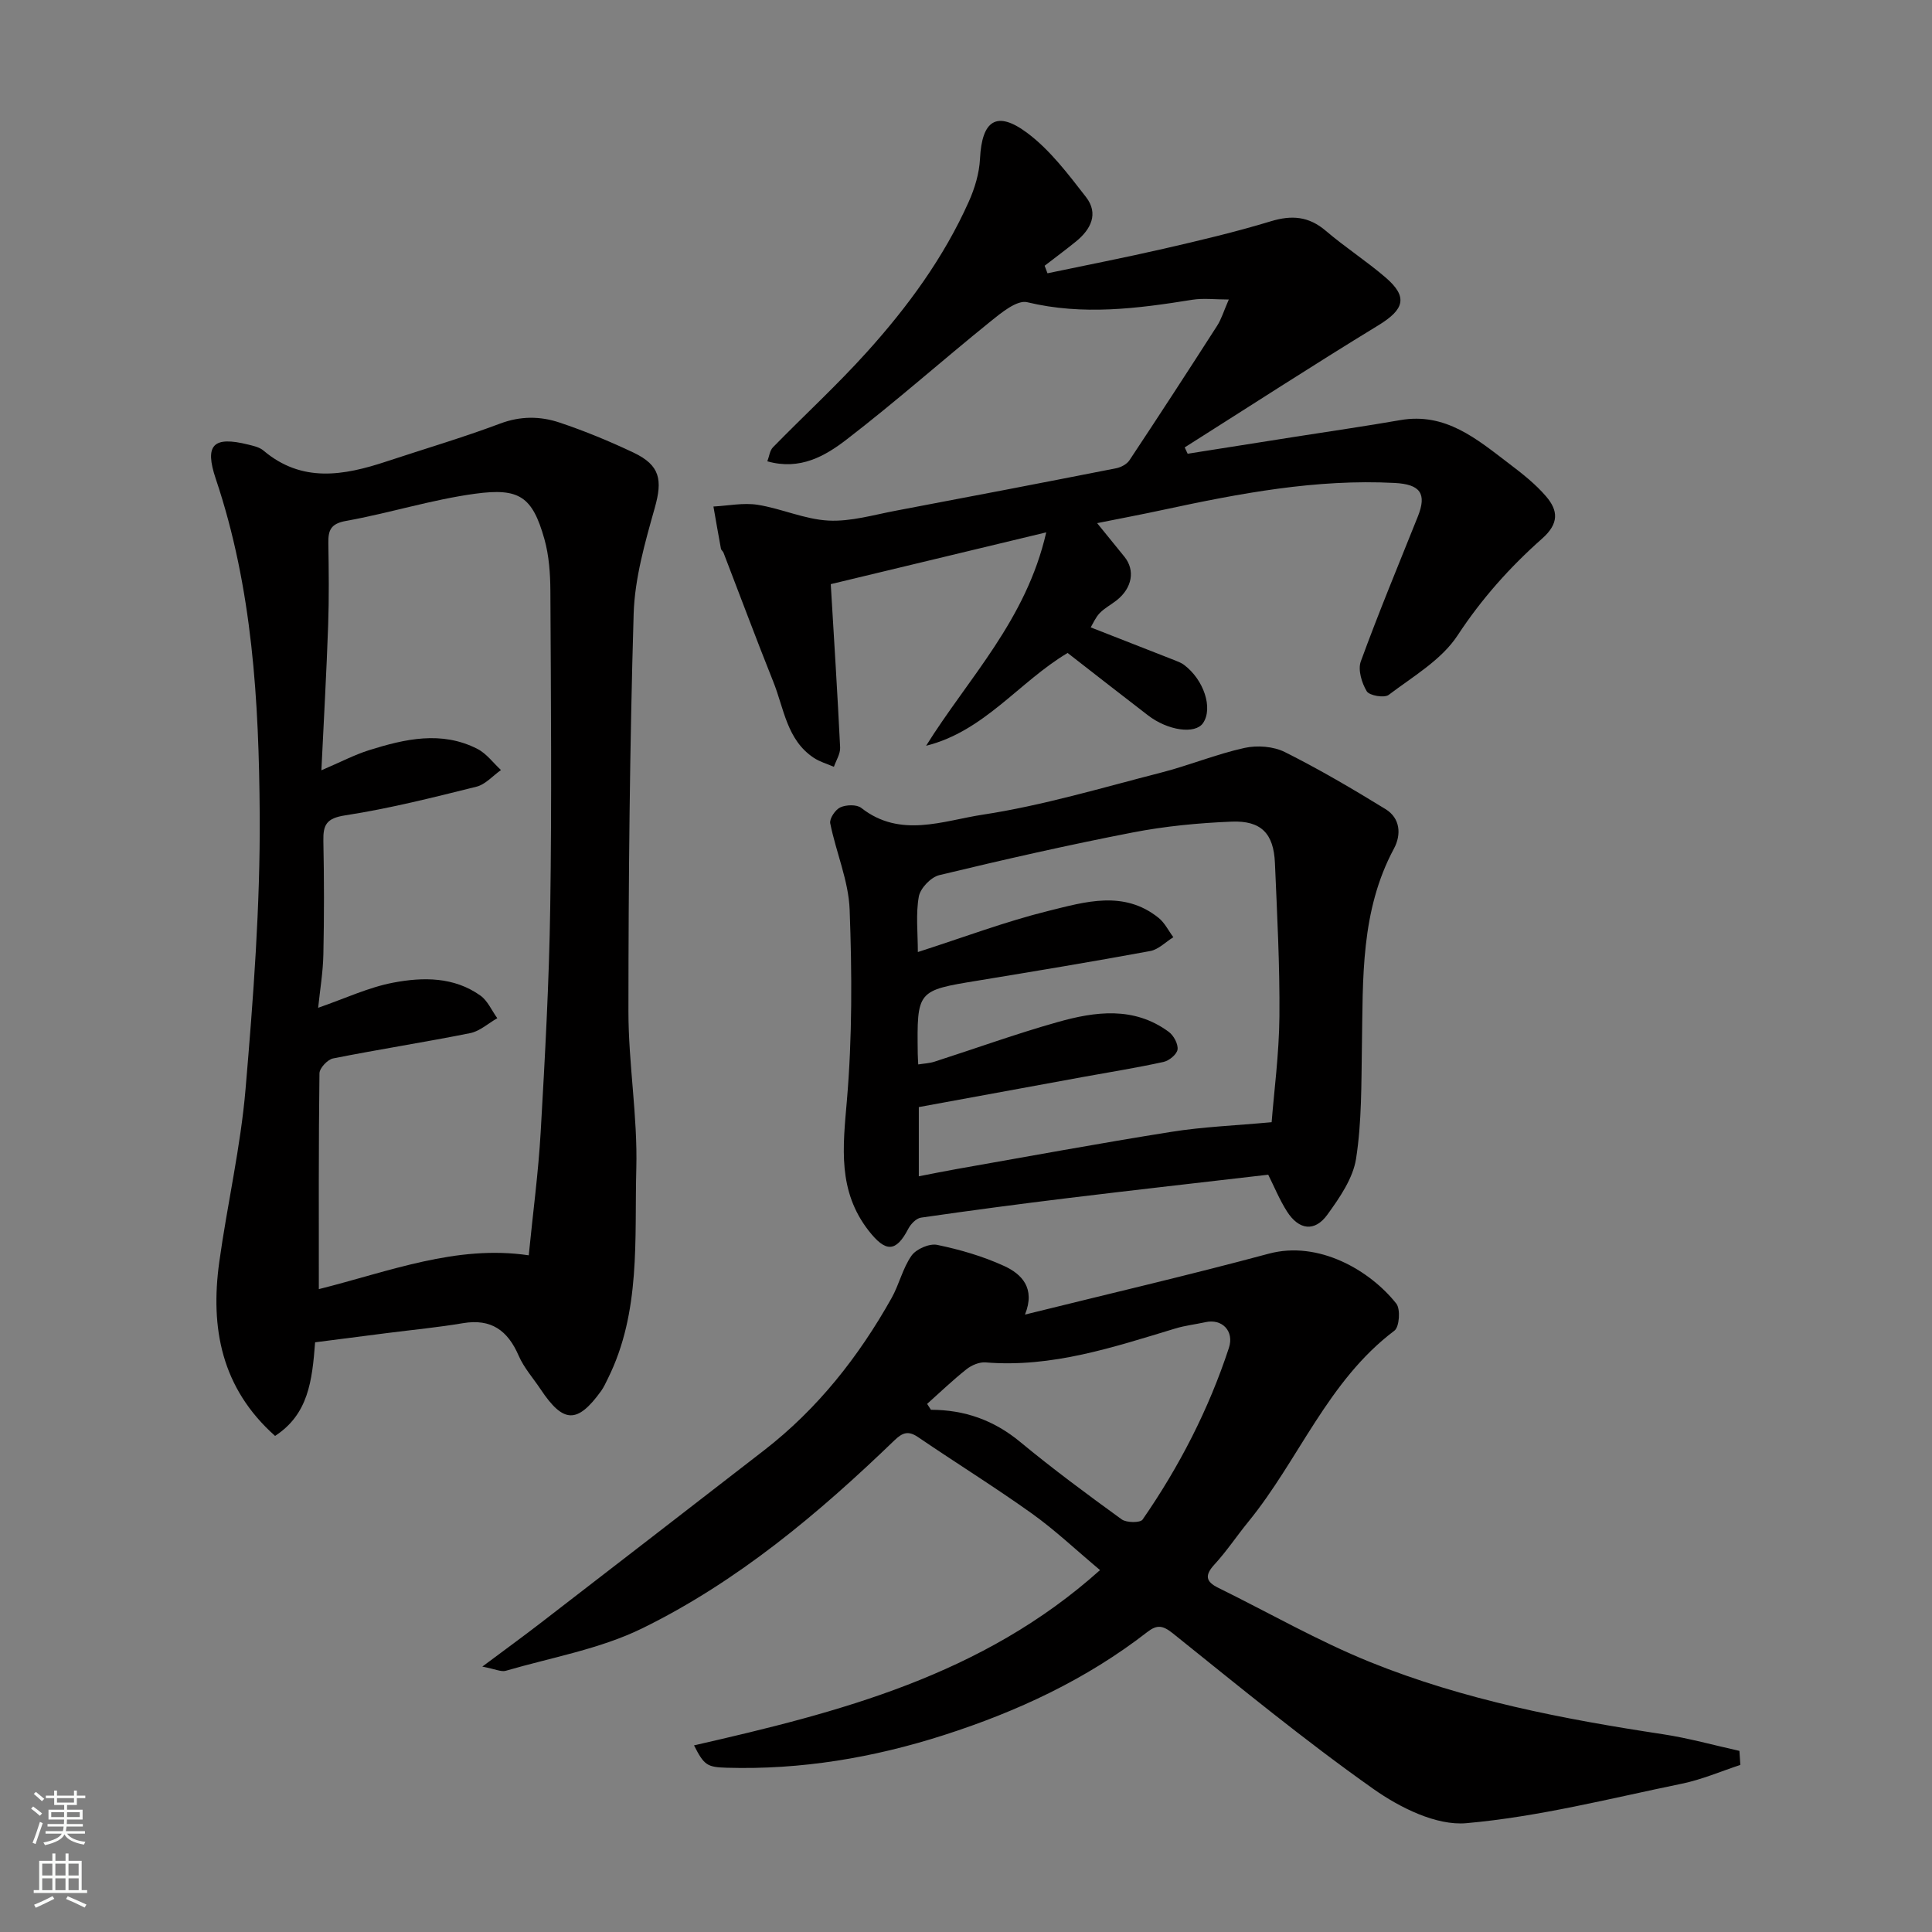
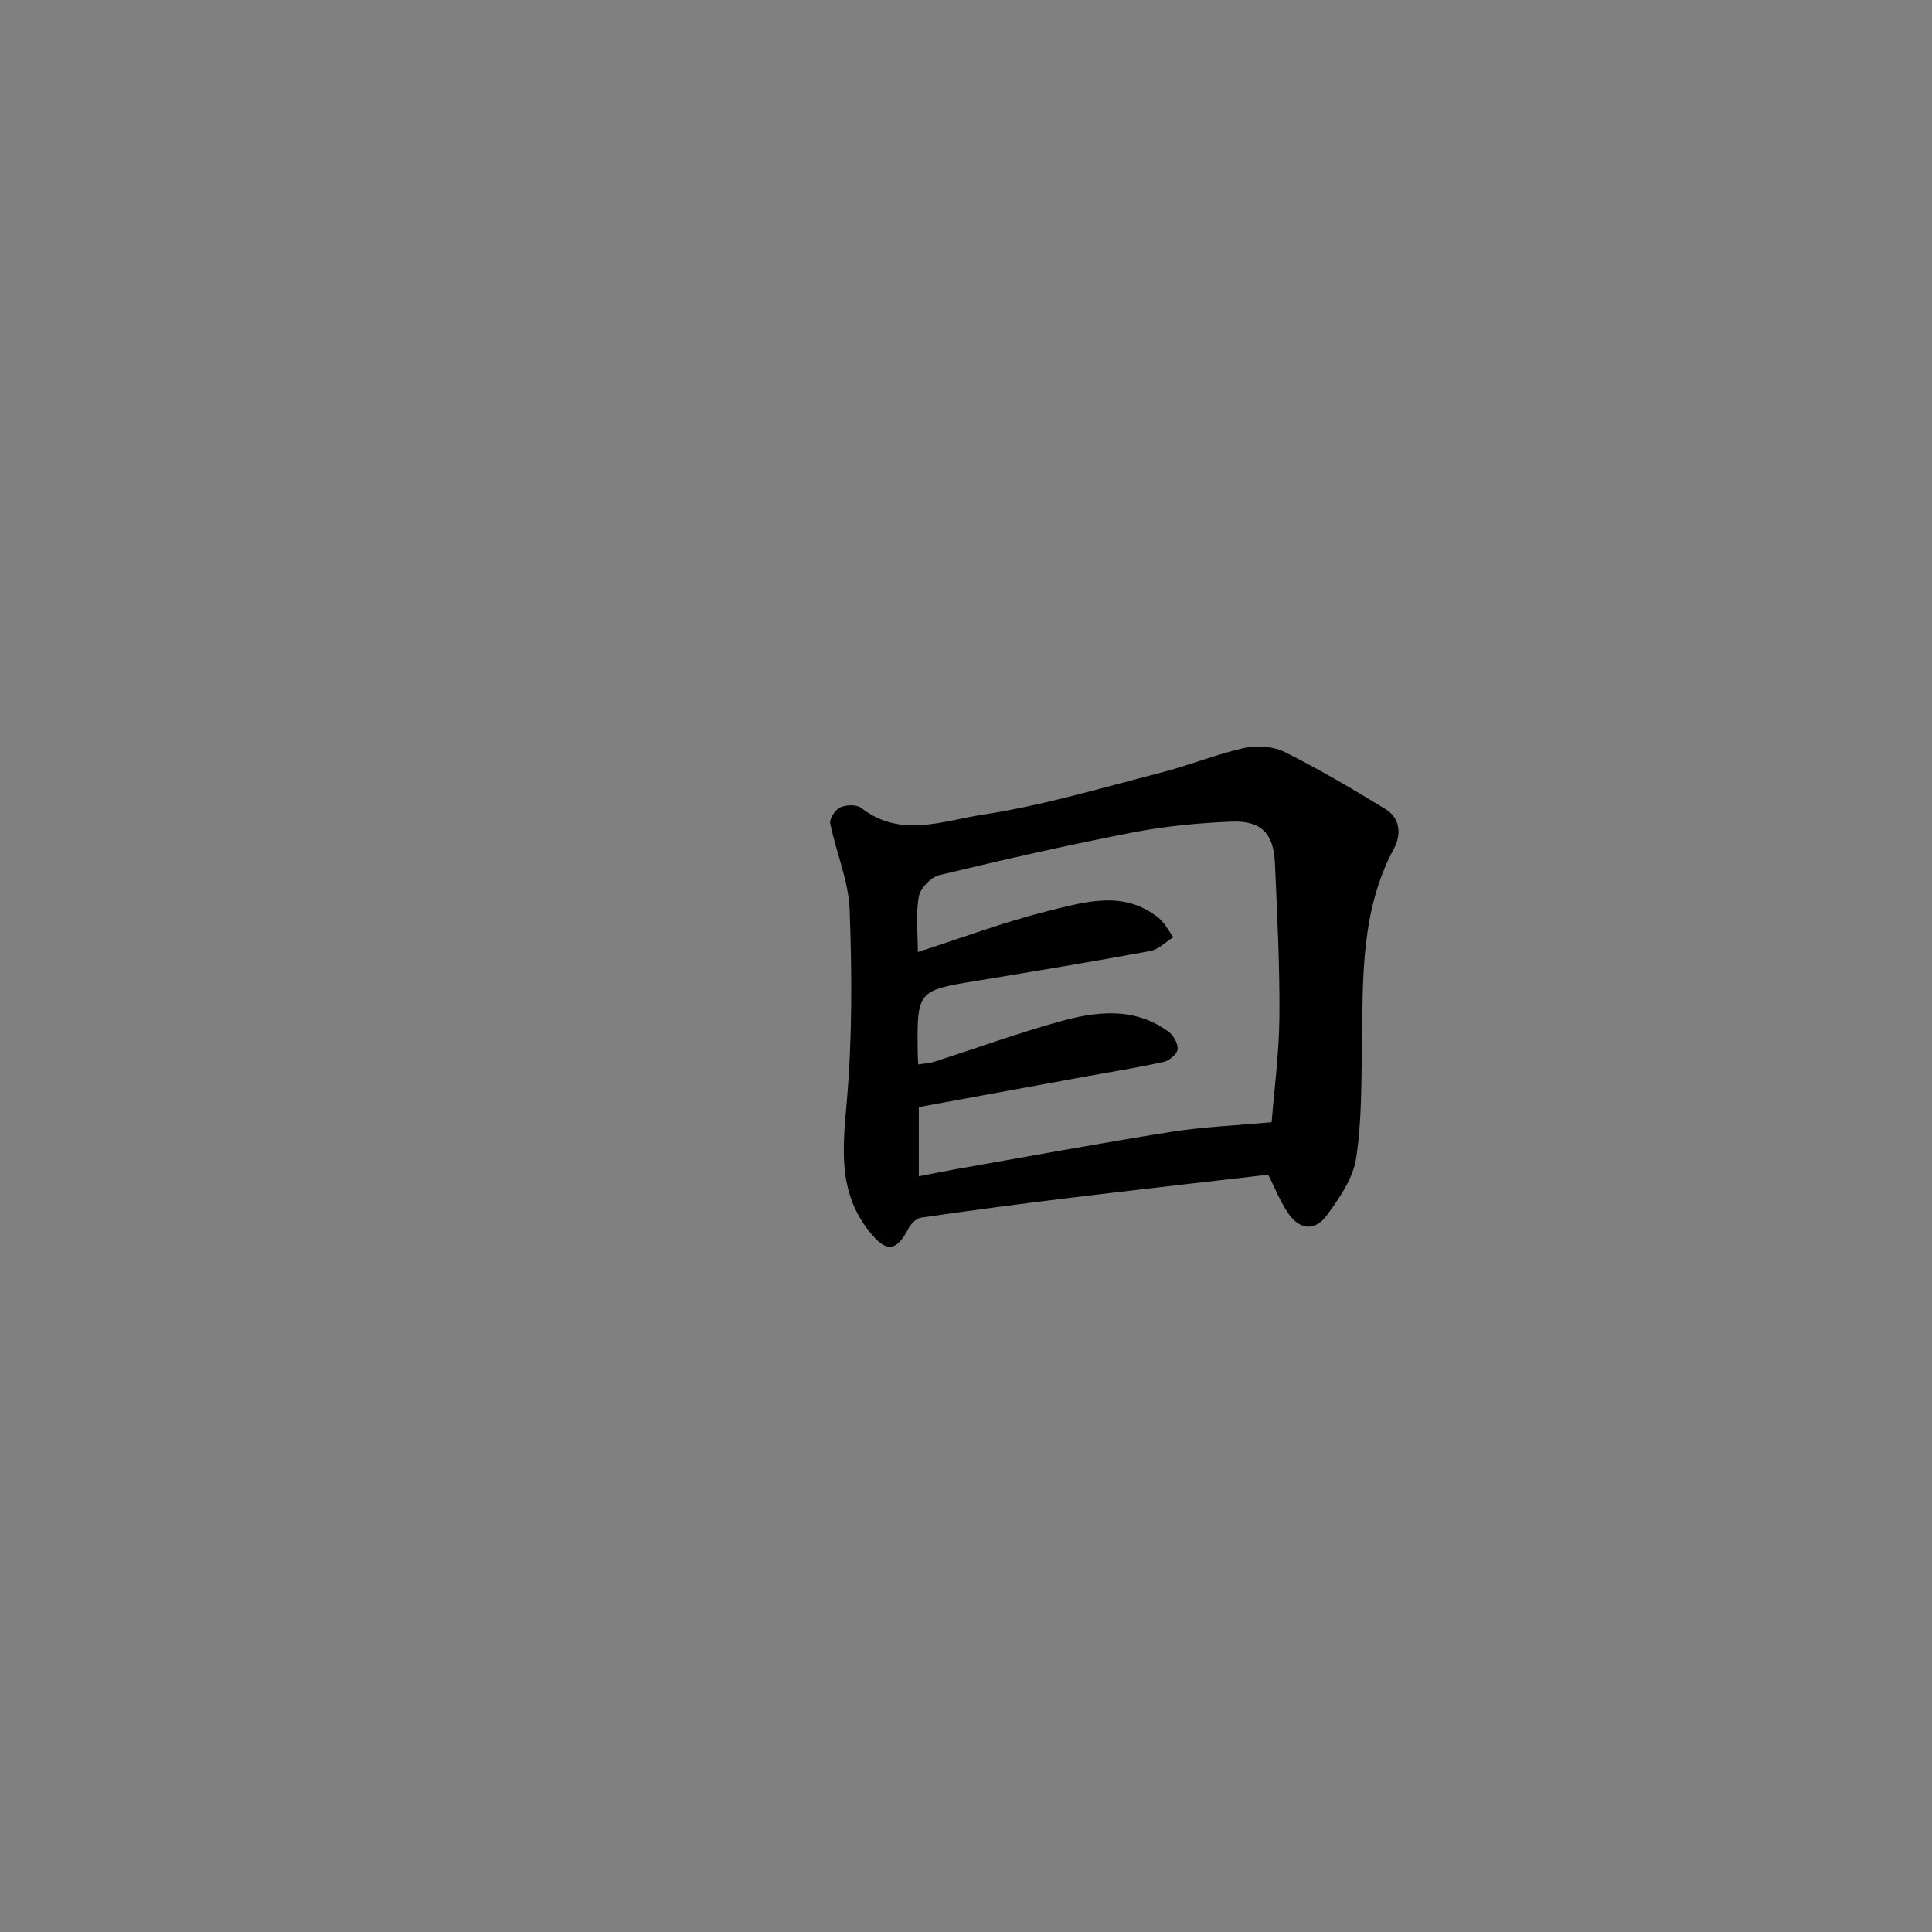
<svg xmlns="http://www.w3.org/2000/svg" enable-background="new 0 0 400 400" viewBox="0 0 400 400">
  <rect x="0" y="0" width="400" height="400" fill="#808080" stroke="none" />
  <g fill="#010000">
-     <path d="m65.24 277.91c-.61 8.02-1.41 14.9-8.29 19.38-11.14-9.92-13.44-22.38-11.55-36.03 1.66-11.95 4.42-23.79 5.44-35.79 1.61-18.91 3.05-37.91 2.93-56.85-.16-23.42-1.49-46.88-9.09-69.46-2.4-7.12-.5-8.9 6.69-7.12 1.09.27 2.34.54 3.16 1.23 7.97 6.75 16.62 5.2 25.43 2.29 7.87-2.61 15.83-4.95 23.58-7.86 4.22-1.59 8.3-1.55 12.29-.22 5.23 1.75 10.36 3.87 15.34 6.23 5.53 2.63 6.02 5.67 4.39 11.45-2.02 7.17-4.15 14.59-4.37 21.95-.81 27.4-1.07 54.82-1.08 82.24-.01 10.86 1.92 21.75 1.63 32.58-.39 14.65.98 29.68-5.89 43.5-.44.88-.84 1.79-1.41 2.58-4.92 6.79-7.8 6.7-12.51-.37-1.54-2.31-3.46-4.46-4.55-6.97-2.26-5.21-5.68-7.71-11.53-6.72-5.16.87-10.38 1.37-15.58 2.03-4.99.64-9.98 1.28-15.03 1.93zm.77-11.01c14.59-3.66 28.5-9.23 43.46-7 .87-8.8 1.99-17.12 2.47-25.48.89-15.52 1.75-31.06 1.98-46.6.33-21.83.14-43.66.03-65.49-.02-3.59-.28-7.31-1.24-10.73-2.49-8.82-5.21-10.62-14.33-9.38-9 1.22-17.78 4.02-26.74 5.63-3.19.57-3.7 1.95-3.66 4.61.09 5.66.16 11.34-.04 17-.34 9.72-.89 19.44-1.4 30.02 3.96-1.69 6.84-3.21 9.89-4.17 7.41-2.32 14.97-4.06 22.41-.26 1.88.96 3.27 2.89 4.88 4.38-1.69 1.19-3.22 2.99-5.09 3.45-8.99 2.24-18.02 4.52-27.16 5.93-3.9.6-4.59 1.96-4.52 5.32.16 7.83.17 15.67 0 23.5-.08 3.68-.7 7.35-1.08 11.02 5.56-1.92 10.44-4.24 15.58-5.21 6.13-1.16 12.55-1.22 18.02 2.69 1.51 1.08 2.34 3.1 3.49 4.68-1.87 1.06-3.62 2.69-5.62 3.09-9.43 1.89-18.95 3.36-28.39 5.24-1.14.23-2.79 2-2.81 3.08-.19 14.8-.13 29.61-.13 44.68z" />
-     <path d="m360.32 365.41c-4.02 1.32-7.97 3.03-12.09 3.88-14.83 3.05-29.63 6.85-44.64 8.18-6.22.55-13.77-3.22-19.26-7.1-14.29-10.09-27.83-21.24-41.49-32.19-2.09-1.67-3.27-1.86-5.3-.29-12.65 9.83-26.93 16.47-42.11 21.34-14.64 4.7-29.58 7.21-44.99 6.76-4.02-.12-4.66-.5-6.75-4.63 30.02-6.85 59.68-14.42 84.06-36.29-4.92-4.12-9.28-8.26-14.12-11.72-7.69-5.49-15.73-10.48-23.54-15.8-2.02-1.38-3.21-.98-4.91.66-15.75 15.19-32.5 29.25-52.21 38.92-8.76 4.29-18.78 6.02-28.26 8.79-.93.27-2.12-.34-4.85-.87 4.81-3.59 8.51-6.28 12.14-9.08 15.42-11.89 30.82-23.79 46.21-35.71 11.07-8.58 19.56-19.36 26.37-31.49 1.59-2.83 2.31-6.2 4.15-8.81.97-1.37 3.71-2.56 5.31-2.22 4.73.98 9.48 2.36 13.86 4.37 3.64 1.67 6.52 4.59 4.31 10.06 17.18-4.26 33.9-8.15 50.48-12.61 10.31-2.77 20.97 3.46 26.4 10.34.9 1.14.64 4.83-.39 5.6-13.81 10.4-19.76 26.71-30.25 39.57-2.38 2.91-4.47 6.08-7.01 8.84-2.03 2.21-1.84 3.54.77 4.82 10.49 5.16 20.69 11.03 31.51 15.4 19.41 7.84 39.9 11.79 60.55 14.92 5.34.81 10.57 2.28 15.86 3.45.07.98.13 1.95.19 2.91zm-168.37-74.75c.26.41.53.81.79 1.22 6.96.01 13.02 2.14 18.47 6.65 6.78 5.61 13.88 10.86 21.01 16.03 1 .73 3.86.75 4.34.05 7.61-10.99 13.69-22.81 17.87-35.54 1.14-3.46-1.38-6.1-4.86-5.33-2.06.46-4.19.69-6.2 1.3-12.84 3.88-25.58 8.16-39.33 7.03-1.28-.1-2.88.58-3.93 1.41-2.84 2.25-5.46 4.77-8.16 7.18z" />
-     <path d="m221.04 135.19c-10 5.94-17.25 16.21-29.3 19.21 8.78-14.06 20.72-26 24.87-44.18-15.76 3.79-30.36 7.3-44.61 10.72.69 11.57 1.4 22.69 1.94 33.82.06 1.31-.83 2.67-1.29 4-1.4-.61-2.92-1.03-4.18-1.87-5.58-3.71-6.14-10.19-8.36-15.72-3.55-8.87-6.88-17.83-10.32-26.75-.12-.3-.48-.53-.53-.83-.54-2.9-1.04-5.81-1.55-8.72 3.05-.16 6.18-.82 9.14-.36 4.95.78 9.75 3.02 14.68 3.27 4.62.24 9.36-1.19 14.01-2.06 15.21-2.87 30.4-5.79 45.58-8.78 1-.2 2.2-.85 2.73-1.66 6.13-9.24 12.17-18.53 18.16-27.86.86-1.34 1.32-2.93 2.4-5.41-2.86 0-5.26-.31-7.54.05-11.38 1.83-22.66 3.29-34.2.51-2.13-.51-5.41 2.21-7.67 4.04-9.96 8.04-19.55 16.56-29.69 24.36-4.46 3.44-9.66 6.46-16.44 4.54.39-1.01.5-2.23 1.17-2.91 6.45-6.6 13.27-12.86 19.44-19.71 8.45-9.37 15.91-19.54 21.1-31.15 1.24-2.77 2.17-5.88 2.32-8.88.39-7.93 3.44-10.08 9.8-5.32 4.72 3.53 8.46 8.52 12.14 13.25 2.68 3.45 1.01 6.72-2.11 9.24-2.11 1.71-4.3 3.33-6.45 4.99.2.52.39 1.04.59 1.56 8-1.68 16.04-3.24 24.01-5.07 7.45-1.71 14.9-3.47 22.21-5.69 4.36-1.33 7.89-1.04 11.42 1.98 3.97 3.39 8.4 6.25 12.36 9.65 4.69 4.03 3.89 6.62-1.54 9.93-13.47 8.22-26.71 16.81-40.05 25.25.2.44.41.87.61 1.31 7.42-1.17 14.83-2.34 22.25-3.51 7.26-1.14 14.54-2.19 21.78-3.45 9.37-1.63 15.83 3.92 22.47 8.97 2.75 2.09 5.53 4.26 7.75 6.87 2.44 2.87 2.69 5.55-.86 8.69-6.64 5.88-12.52 12.45-17.5 20.04-3.32 5.07-9.24 8.51-14.27 12.32-.9.68-4 .15-4.54-.75-1.04-1.72-1.86-4.44-1.23-6.18 3.68-10.08 7.81-20.01 11.8-29.98 1.91-4.76.53-6.69-4.78-6.97-16.26-.85-32.06 2.15-47.82 5.54-4.44.96-8.9 1.8-13.79 2.78 1.99 2.45 3.83 4.7 5.66 6.97 2.25 2.8 1.6 6.46-1.61 9-1.15.91-2.5 1.61-3.51 2.65-.88.92-1.4 2.18-1.87 2.96 5.81 2.27 11.67 4.56 17.54 6.87.6.24 1.23.49 1.75.87 4.14 3.08 6.07 9 3.97 12.07-1.62 2.37-7.28 1.59-11.43-1.62-5.59-4.29-11.12-8.62-16.61-12.89z" />
    <path d="m262.57 243.21c-13.93 1.62-27.58 3.15-41.22 4.81-10.24 1.25-20.46 2.6-30.67 4.08-.98.14-2.12 1.32-2.63 2.31-2.56 4.92-4.69 4.87-8.16.45-6.5-8.29-5.38-17.37-4.55-27.02 1.12-13.1 1.06-26.35.57-39.5-.22-5.99-2.82-11.88-4.02-17.88-.19-.98 1.06-2.84 2.1-3.31 1.22-.55 3.39-.62 4.34.13 8.06 6.32 16.93 2.64 25.07 1.4 12.49-1.9 24.73-5.58 37.02-8.73 5.8-1.49 11.4-3.81 17.24-5.1 2.63-.58 5.99-.33 8.36.86 7.13 3.57 14.04 7.63 20.84 11.81 3.07 1.88 3.29 5.28 1.75 8.16-6.94 12.9-6.41 26.92-6.64 40.89-.13 7.79-.02 15.67-1.21 23.32-.64 4.09-3.4 8.08-5.94 11.59-2.61 3.62-5.89 3.2-8.35-.64-1.56-2.44-2.66-5.17-3.9-7.63zm.71-10.87c.49-6.3 1.54-14.11 1.61-21.92.09-10.58-.48-21.18-.93-31.76-.26-6.07-2.83-8.8-8.97-8.55-6.86.28-13.78.94-20.51 2.25-13.41 2.6-26.74 5.63-40.02 8.83-1.73.42-3.92 2.71-4.23 4.44-.65 3.63-.2 7.45-.2 11.48 9.47-3.04 18.14-6.32 27.08-8.53 7.56-1.87 15.58-4.32 22.76 1.45 1.27 1.02 2.05 2.66 3.06 4.01-1.59.98-3.07 2.54-4.78 2.86-11.86 2.19-23.77 4.16-35.67 6.12-12.63 2.07-12.64 2.03-12.47 15.17.01.66.06 1.32.1 2.19 1.16-.19 2.29-.23 3.33-.56 8.5-2.73 16.91-5.78 25.5-8.2 7.81-2.21 15.81-3.3 23.02 2 1.03.75 1.98 2.51 1.84 3.66-.12.99-1.74 2.33-2.9 2.58-5.57 1.22-11.2 2.12-16.81 3.14-11.32 2.07-22.64 4.15-33.86 6.21v14.33c2.79-.54 5.35-1.07 7.93-1.52 14.77-2.6 29.52-5.33 44.33-7.68 6.54-1.05 13.22-1.3 20.79-2z" />
  </g>
-   <path d="m6.44 374.46.42-.45c.65.47 1.27.95 1.85 1.44l-.45.49c-.65-.56-1.25-1.06-1.82-1.48m.93 7.33-.63-.26c.55-1.36 1.05-2.8 1.52-4.33.19.1.38.19.59.27-.46 1.29-.95 2.73-1.48 4.32m-.38-10.38.44-.42c.43.34 1.01.82 1.74 1.44l-.49.49c-.53-.51-1.09-1.01-1.69-1.51m2.5.35h1.72v-1.04h.59v1.04h3.52v-1.04h.59v1.04h1.75v.53h-1.75v1.42h-2.03v.97h3.22v2.03h-3.24c0 .35-.01.66-.03.93h3.32v.53h-3.37c-.03.27-.08.58-.15.94h3.96v.53h-3.71c.67.92 1.93 1.48 3.79 1.68-.13.24-.23.44-.29.59-2.13-.38-3.48-1.08-4.04-2.12-.43.97-1.77 1.72-4.03 2.23-.09-.19-.2-.37-.33-.55 2.1-.42 3.37-1.03 3.81-1.83h-3.36v-.53h3.58c.08-.29.13-.61.16-.94h-3.33v-.53h3.39c.02-.27.04-.58.04-.93h-3.23v-2.03h3.25v-.97h-2.07v-1.42h-1.73zm1.12 3.44v1h2.65c.01-.3.02-.44.01-.4v-.25-.35zm1.19-2h3.52v-.91h-3.52zm4.71 2h-2.63v.59c0 .15-.01.28-.01.4h2.64z" fill="#fafbfa" />
-   <path d="m13.56 383.74h.63v1.52h2.72v6.07h1.13v.6h-11.06v-.6h1.13v-6.07h2.73v-1.52h.63v1.52h2.1v-1.52zm-2.69 8.83.38.56c-1.24.63-2.53 1.25-3.85 1.85-.1-.21-.21-.42-.34-.63 1.36-.55 2.63-1.15 3.81-1.78m-2.13-4.27h2.1v-2.45h-2.1zm0 3.04h2.1v-2.46h-2.1zm2.72-3.04h2.1v-2.45h-2.1zm0 3.04h2.1v-2.46h-2.1zm6.07 3.6c-1.41-.71-2.7-1.3-3.86-1.78l.35-.56c1.45.62 2.75 1.19 3.88 1.72zm-1.25-9.09h-2.1v2.45h2.1zm-2.09 5.49h2.1v-2.46h-2.1z" fill="#fafbfa" />
</svg>